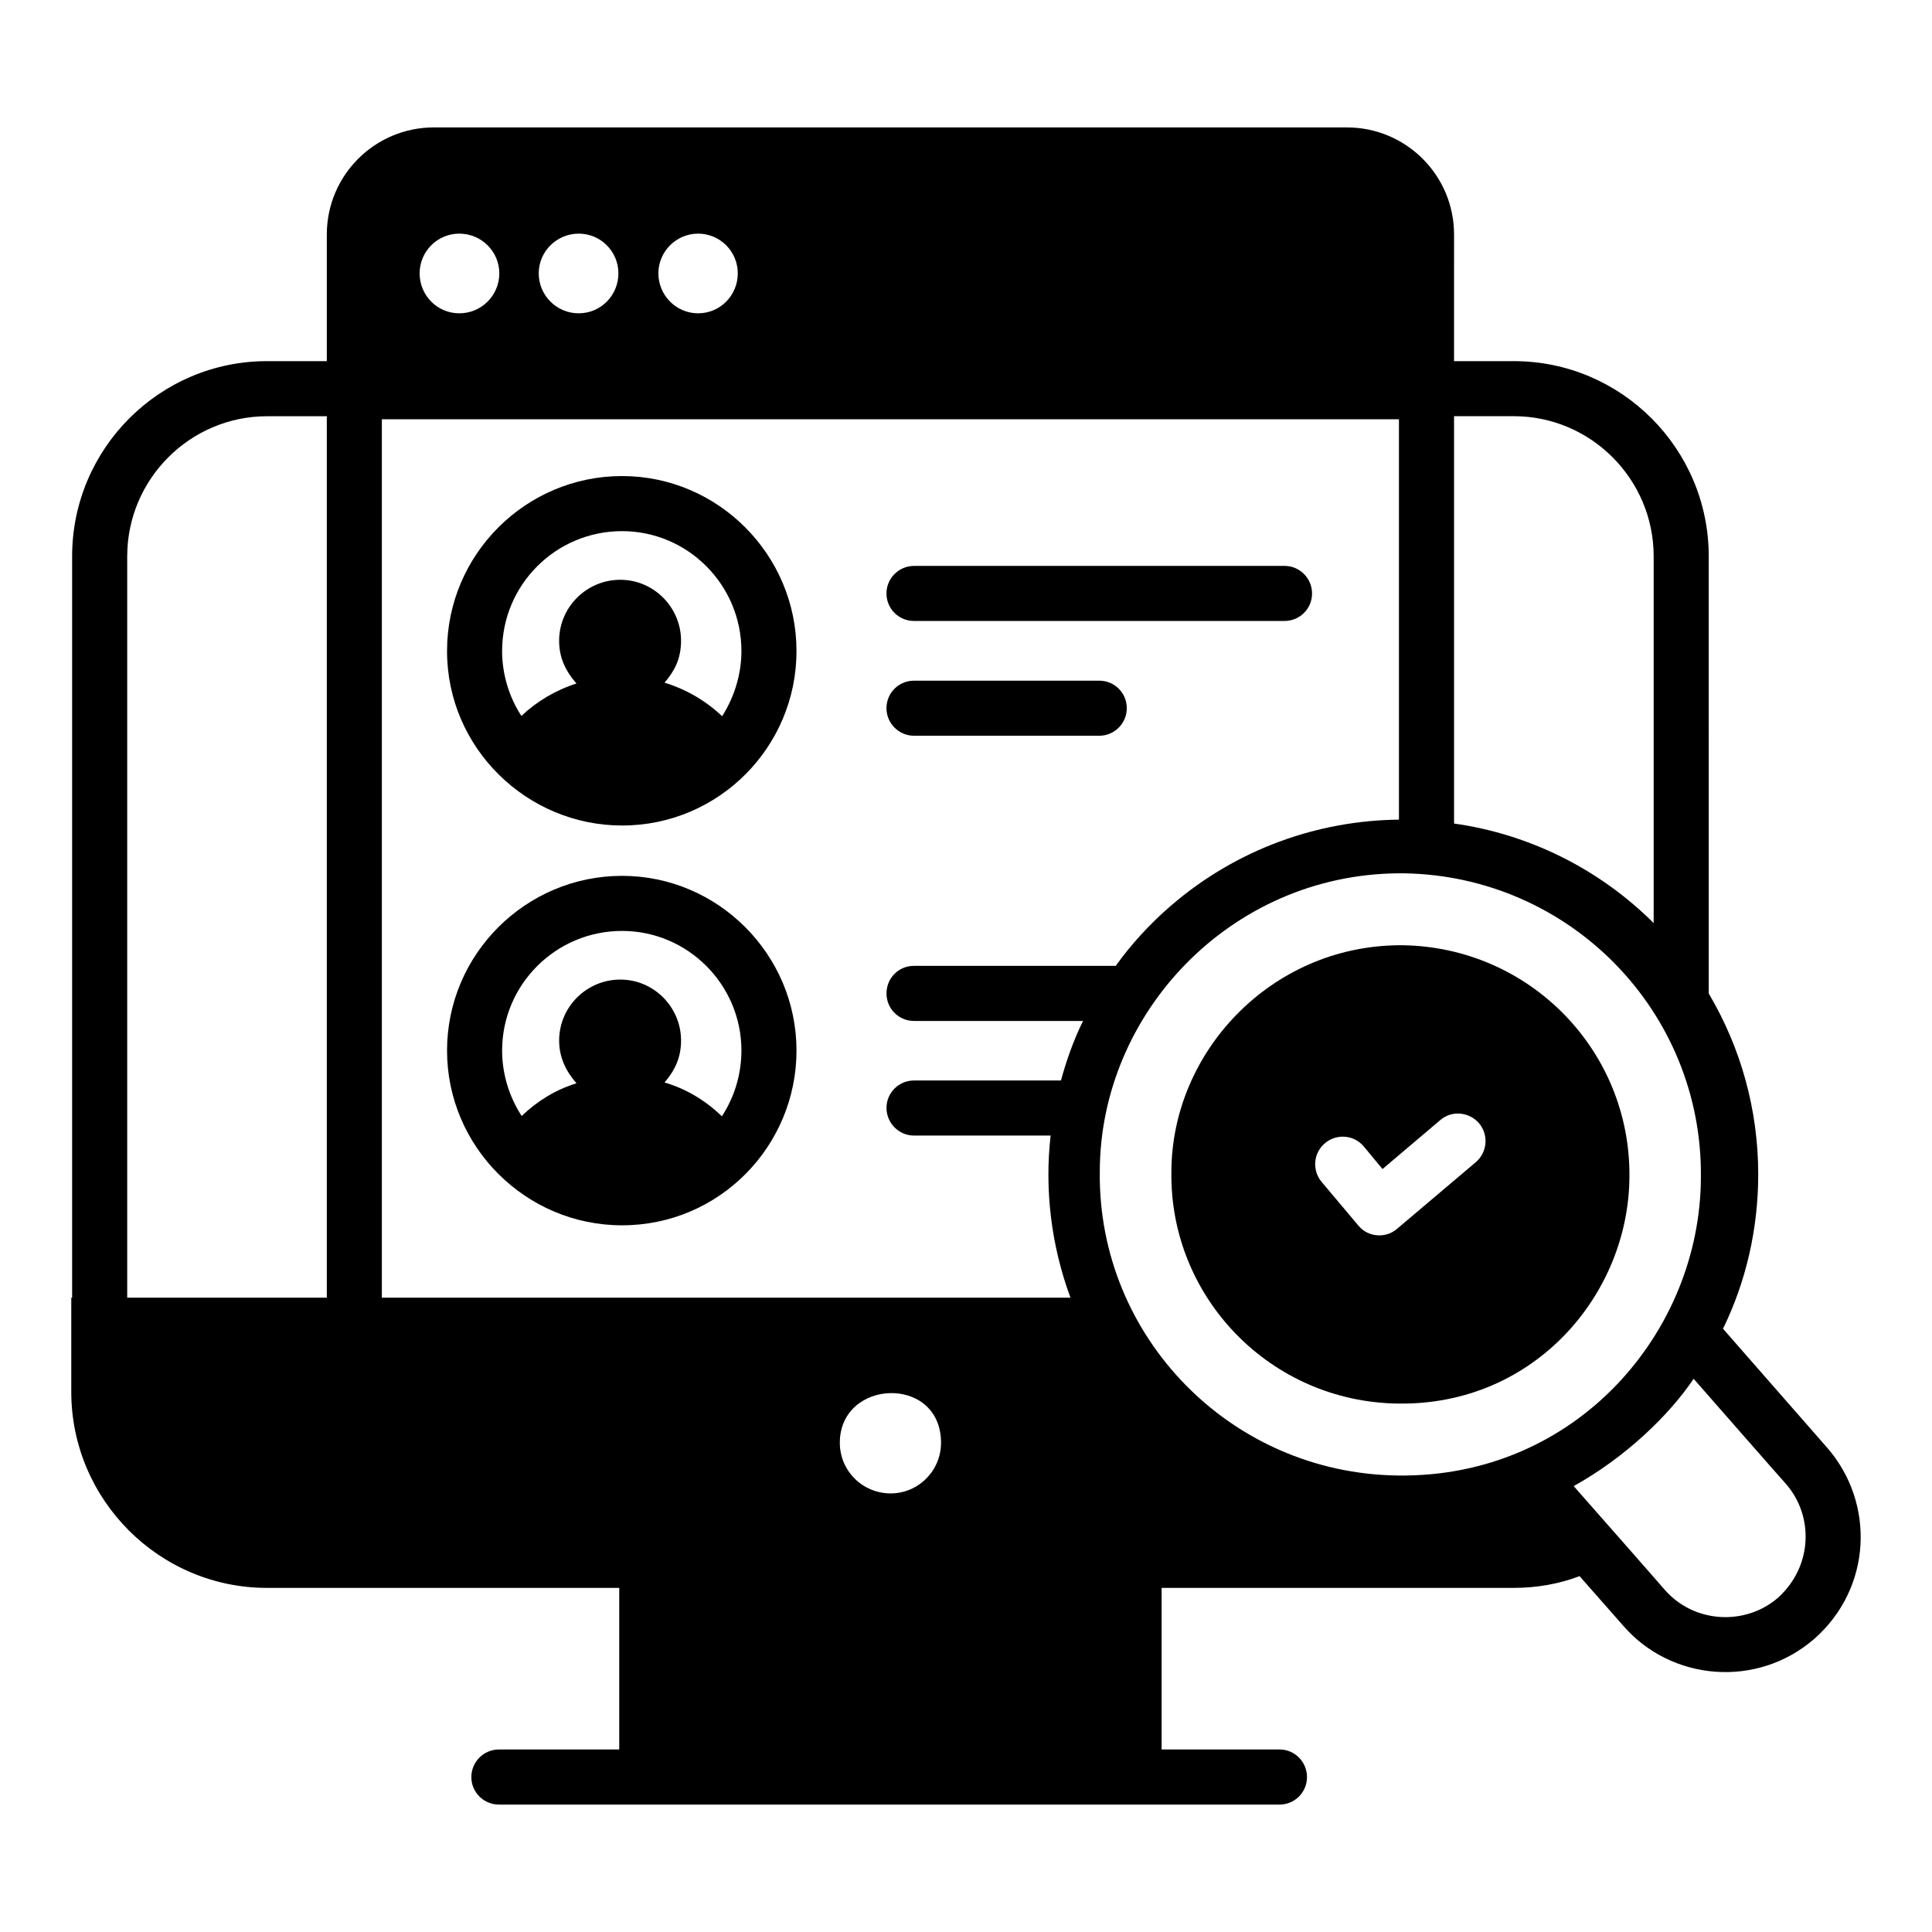
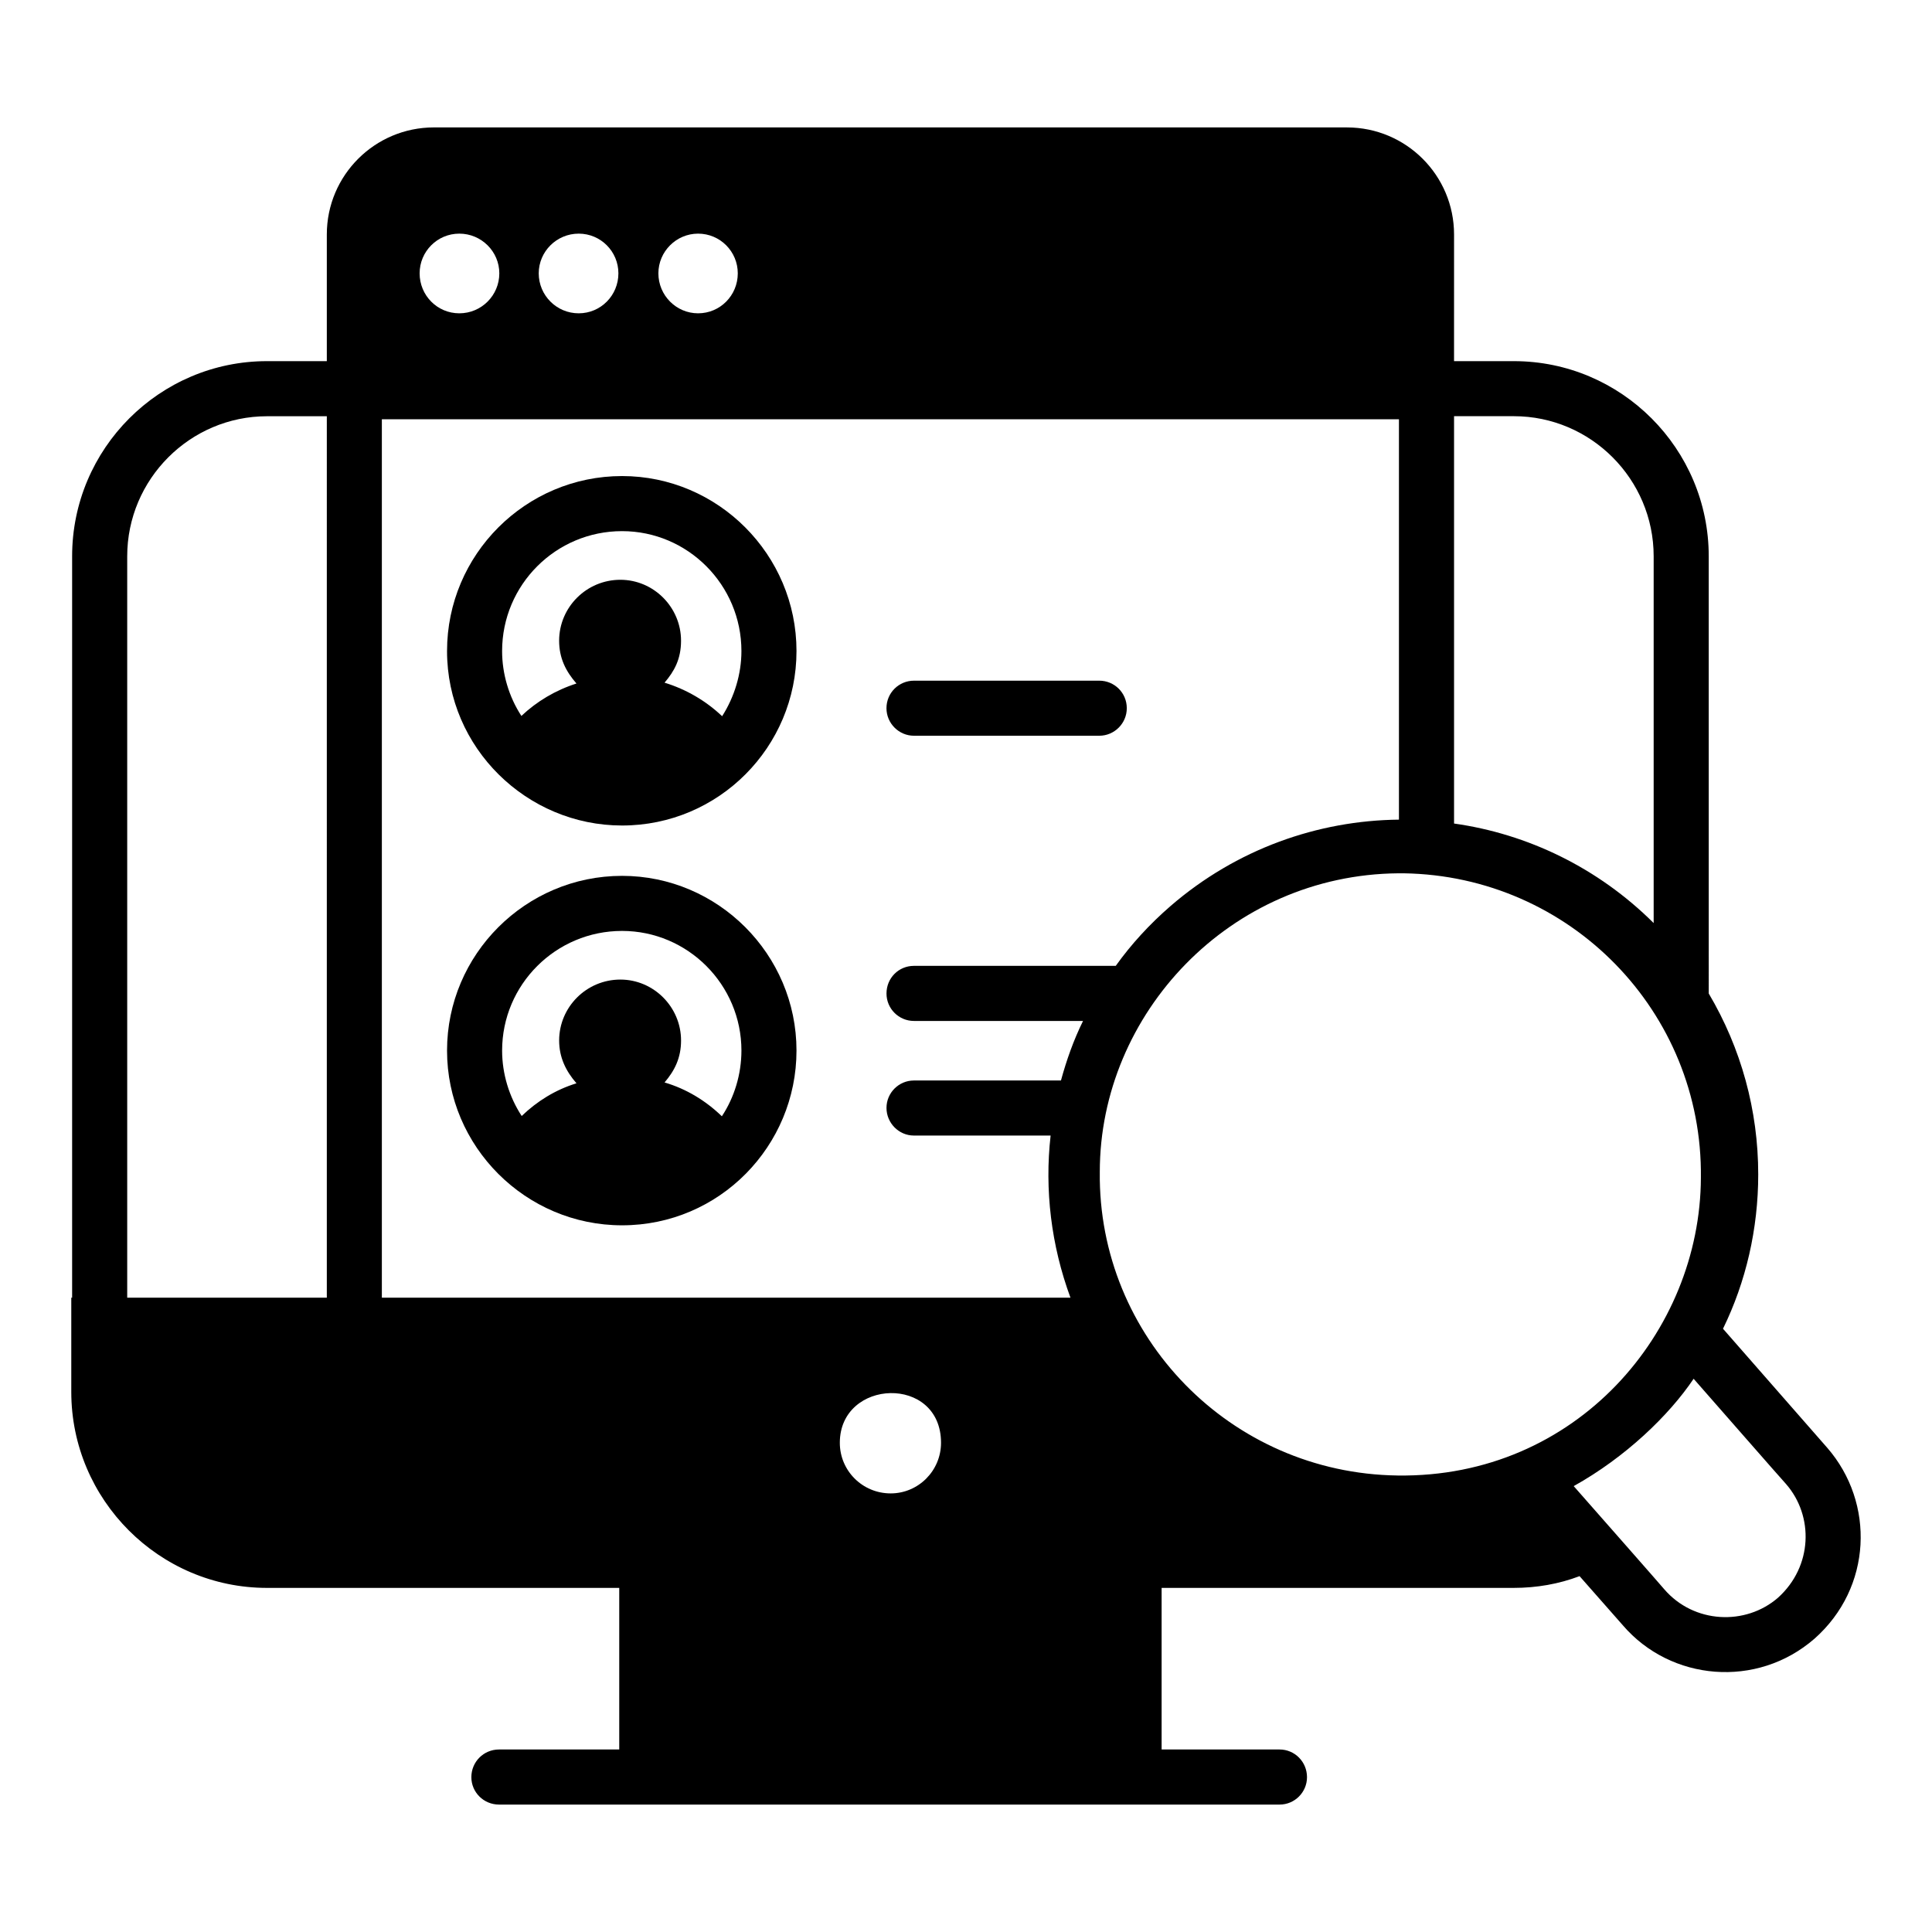
<svg xmlns="http://www.w3.org/2000/svg" fill="#000000" width="800px" height="800px" version="1.1" viewBox="144 144 512 512">
  <g>
    <path d="m308.85 270.16c-25.562 0-46.379 20.82-46.379 46.379 0 25.707 21.172 46.23 46.379 46.23 25.66 0 46.23-20.848 46.23-46.23 0.004-25.559-20.816-46.379-46.23-46.379zm26.523 63.645c-4.297-4.074-9.48-7.113-15.262-8.891 2.57-3.008 4.371-6.227 4.371-11.113 0-8.891-7.262-16.152-16.078-16.152-8.965 0-16.227 7.262-16.227 16.152 0 4.59 1.762 8.094 4.594 11.336-5.559 1.777-10.52 4.742-14.594 8.594-3.332-5.113-5.113-11.188-5.113-17.188 0-17.559 14.227-31.785 31.785-31.785 17.41 0 31.637 14.227 31.637 31.785 0 6.074-1.852 12.148-5.113 17.262z" />
    <path d="m308.85 376.11c-25.562 0-46.379 20.82-46.379 46.305 0 25.488 20.867 46.305 46.379 46.305 25.871 0 46.23-21.074 46.23-46.305 0.004-25.488-20.816-46.305-46.23-46.305zm26.453 63.715c-4.297-4.148-9.41-7.262-15.188-8.965 2.699-3.16 4.371-6.527 4.371-11.113 0-8.891-7.262-16.152-16.078-16.152-8.965 0-16.227 7.262-16.227 16.152 0 4.449 1.762 8.09 4.594 11.336-5.559 1.703-10.445 4.742-14.52 8.668-3.332-5.113-5.188-11.188-5.188-17.336 0-17.484 14.227-31.711 31.785-31.711 17.41 0 31.637 14.227 31.637 31.711-0.004 6.223-1.855 12.375-5.188 17.41z" />
-     <path d="m386.22 308.56h98.191c4.012 0 7.297-3.211 7.297-7.297 0-4.012-3.281-7.297-7.297-7.297l-98.191 0.004c-4.012 0-7.297 3.281-7.297 7.297 0.004 4.086 3.285 7.293 7.297 7.293z" />
    <path d="m386.22 338.98h49.094c4.012 0 7.297-3.281 7.297-7.297 0-4.086-3.281-7.297-7.297-7.297h-49.094c-4.012 0-7.297 3.211-7.297 7.297 0.004 4.012 3.285 7.297 7.297 7.297z" />
    <path d="m628.25 527.69-27.637-31.562c6.07-12.398 9.336-26.441 9.336-40.898 0-16.969-4.519-33.414-13.113-47.938l-0.004-115.87c0-28.523-23.188-51.715-51.641-51.715h-15.855l0.004-33.562c0-15.707-12.742-28.375-28.375-28.375l-241.98-0.004c-15.633 0-28.375 12.668-28.375 28.375v33.562l-15.855 0.004c-28.449 0-51.641 23.191-51.641 51.715v196.48h-0.223v24.969c0 28.598 23.336 51.938 51.863 51.938h93.352v42.824h-31.859c-4.074 0-7.332 3.262-7.332 7.336 0 4 3.258 7.262 7.332 7.262h206.86c4 0 7.262-3.262 7.262-7.262 0-4.074-3.258-7.336-7.262-7.336h-31.266v-42.824h93.277c6.148 0 12.004-1.039 17.484-3.113l11.484 13.039c12.668 14.746 35.488 16.82 50.75 3.555 15.34-13.555 16.082-36.004 3.414-50.602zm-397.64-39.785h-52.898v-196.48c0-20.449 16.672-37.117 37.043-37.117h15.855zm298.73-233.61h15.855c20.375 0 37.043 16.672 37.043 37.117v97.207c-14.742-14.668-33.414-23.633-52.898-26.375zm-200.34-48.379c5.852 0 10.52 4.742 10.52 10.52 0 5.852-4.668 10.594-10.52 10.594-5.777 0-10.52-4.742-10.52-10.594 0-5.777 4.742-10.52 10.52-10.52zm-31.637 0c5.852 0 10.52 4.742 10.52 10.52 0 5.852-4.668 10.594-10.52 10.594-5.852 0-10.594-4.742-10.594-10.594 0-5.777 4.742-10.52 10.594-10.52zm-31.637 0c5.852 0 10.598 4.742 10.598 10.52 0 5.852-4.742 10.594-10.598 10.594-5.852 0-10.52-4.742-10.52-10.594 0-5.777 4.668-10.52 10.52-10.52zm114.32 333.85c-7.484 0-13.484-6-13.484-13.41 0-17.039 26.82-18.078 26.82 0-0.004 7.406-6.004 13.41-13.336 13.41zm6.148-94.836h36.23c-1.629 14.375 0.148 29.117 5.262 42.973h-182.49v-232.79h269.54v106.1c-21.488 0.223-43.047 7.781-60.531 22.895-5.559 4.816-10.445 10.148-14.52 15.855h-53.492c-4 0-7.262 3.188-7.262 7.336 0 4 3.258 7.262 7.262 7.262h44.824c-2.519 5.113-4.371 10.371-5.852 15.781h-38.973c-4 0-7.262 3.262-7.262 7.262 0 3.996 3.258 7.328 7.262 7.328zm128.17 90.094c-44.305-0.594-79.426-36.824-78.906-80.461 0-41.934 34.523-78.758 79.129-79.129h1.41c44.082 0.668 79.277 36.676 78.758 80.684-0.148 40.824-32.973 79.574-80.391 78.906zm100.84 32.375c-8.594 7.484-22.301 6.891-30.152-2.223-0.594-0.742-18.004-20.523-24.004-27.34 13.707-7.633 25.266-18.746 31.781-28.449 0.668 0.742 24.449 27.93 24.523 27.93 7.336 8.449 7.043 21.785-2.148 30.082z" />
-     <path d="m515.78 394.5h-1.023c-33.992 0.258-60.328 28.32-60.328 60.184-0.402 33.309 26.375 60.875 60.109 61.277 36.102 0.523 61.086-28.93 61.277-60.039 0.34-33.527-26.453-60.895-60.035-61.422zm-20.645 52.453c3.137-2.625 7.734-2.188 10.285 0.875l4.961 5.981c0.754-0.641 16.289-13.805 15.32-12.984 3.125-2.707 7.762-2.09 10.285 0.875 2.551 3.062 2.188 7.66-0.875 10.285-0.754 0.641-15.648 13.238-20.863 17.652-2.906 2.582-7.691 2.328-10.285-0.875l-9.703-11.527c-2.625-3.133-2.188-7.727 0.875-10.281z" />
  </g>
</svg>